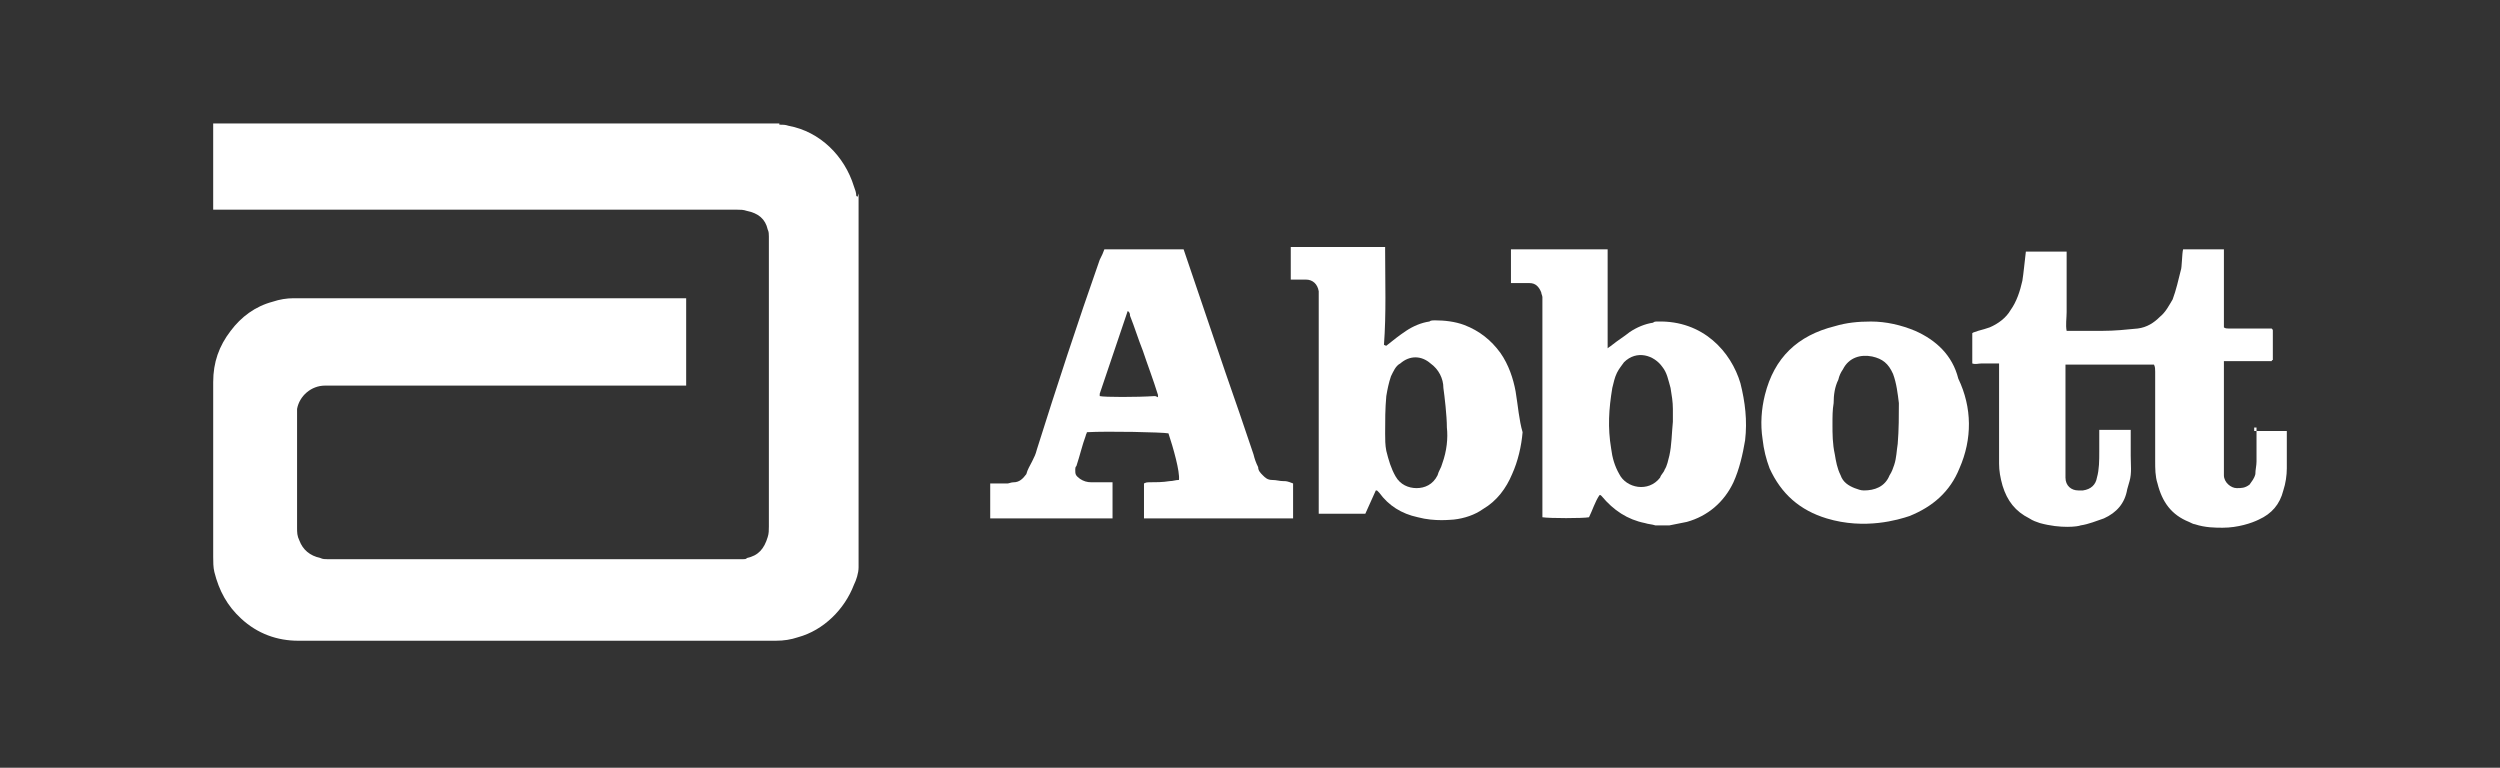
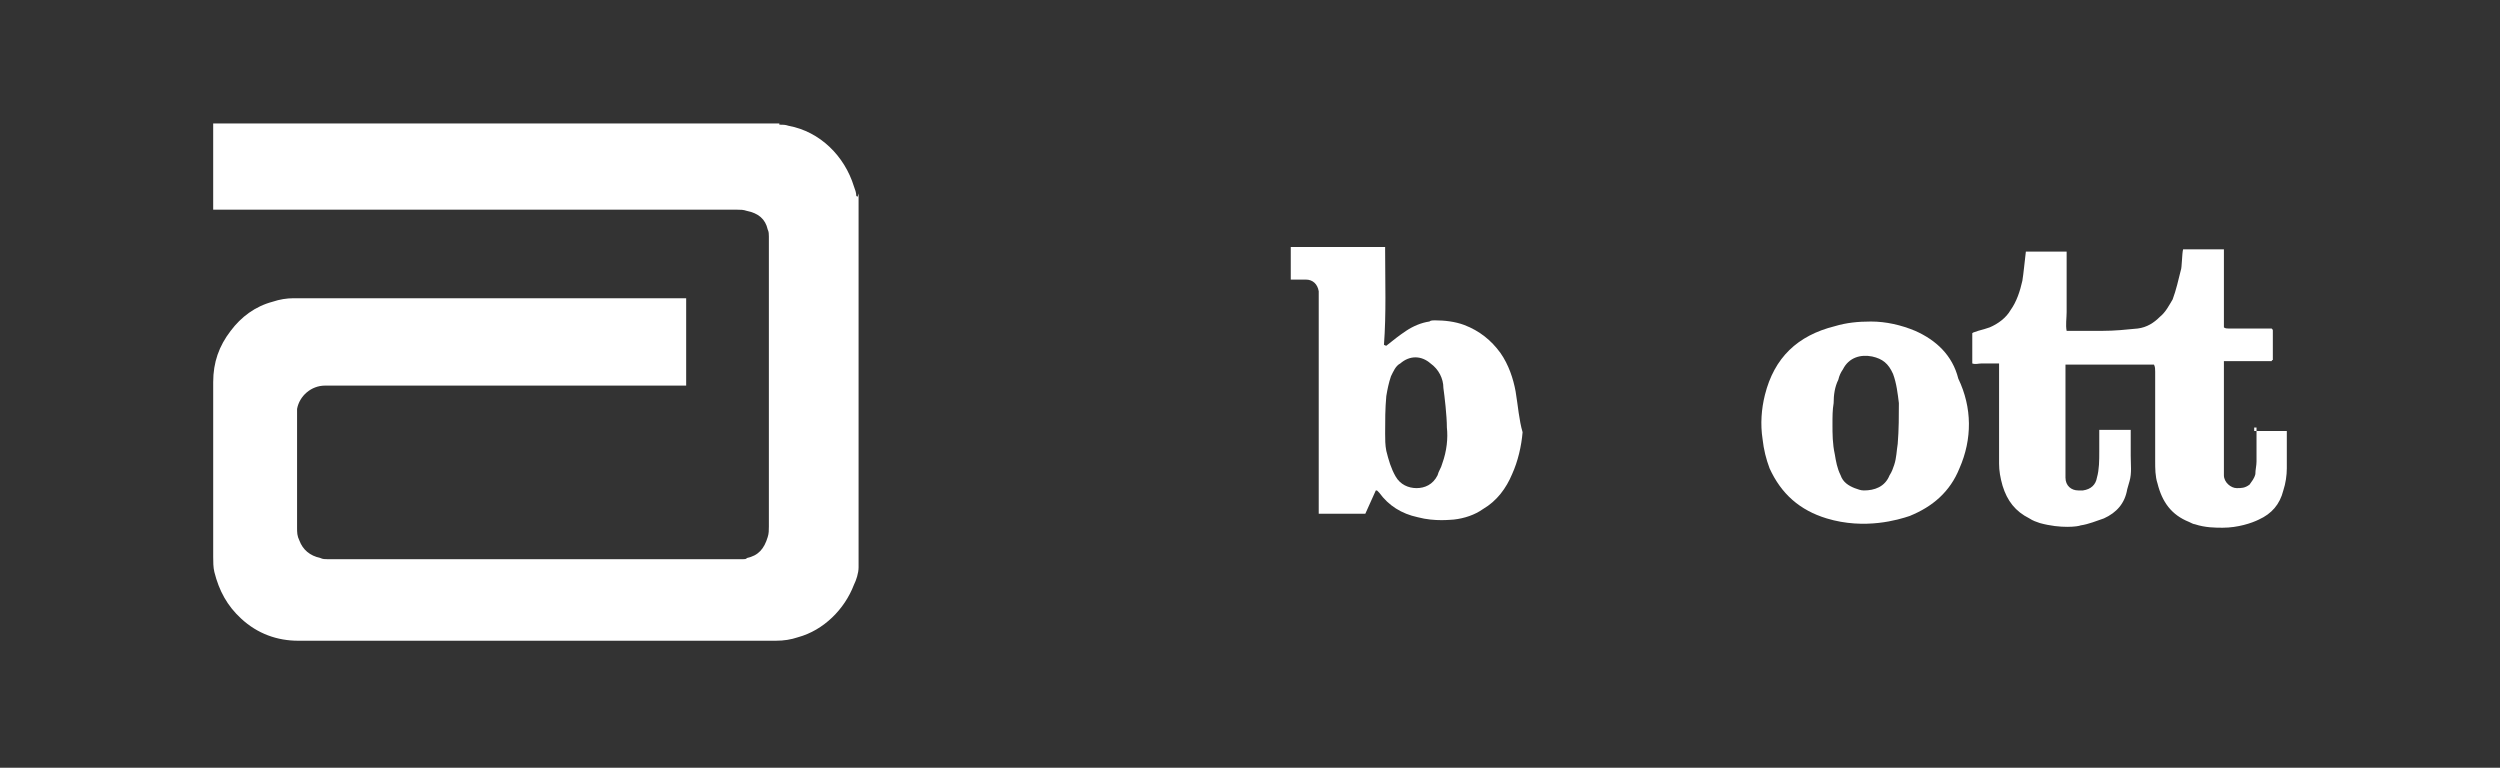
<svg xmlns="http://www.w3.org/2000/svg" version="1.1" id="Layer_1" x="0px" y="0px" viewBox="0 0 214.6 65.9" style="enable-background:new 0 0 214.6 65.9;" xml:space="preserve">
  <rect x="0" y="0" width="214.6" height="65.9" fill="#333333" stroke="none" />
  <style type="text/css">
	.st0{fill:#FFFFFF;}
</style>
  <g>
    <path class="st0" d="M164.4,28.4c-1.2-0.5-2.5-0.8-3.8-0.8c-1.1,0-2.1,0.1-3.1,0.4c-3.2,0.8-5.2,2.7-6,5.9   c-0.3,1.2-0.4,2.5-0.2,3.8c0.1,0.9,0.3,1.7,0.6,2.5c1,2.2,2.6,3.6,4.9,4.3c3.3,1,6.2,0.1,7.1-0.2c2-0.8,3.5-2.1,4.3-4.1   c1.1-2.5,1.1-5.2-0.1-7.7C167.6,30.5,166.2,29.2,164.4,28.4z M162.9,38.1c-0.1,0.6-0.1,1.2-0.3,1.8c-0.1,0.3-0.2,0.6-0.4,0.9   c-0.4,1-1.3,1.3-2.2,1.3c-0.3,0-0.5-0.1-0.8-0.2c-0.5-0.2-1-0.5-1.2-1.1c-0.3-0.6-0.4-1.2-0.5-1.8c-0.2-0.9-0.2-1.8-0.2-2.5   c0-0.8,0-1.3,0.1-1.9c0-0.7,0.1-1.4,0.4-2c0.1-0.4,0.2-0.6,0.4-0.9c0.5-1,1.5-1.3,2.5-1.1c0.9,0.2,1.4,0.6,1.8,1.5   c0.3,0.8,0.4,1.7,0.5,2.5C163,35.6,163,36.9,162.9,38.1z" />
-     <path class="st0" d="M142.3,27.6c-0.2,0-0.3,0-0.4,0.1c-0.7,0.1-1.4,0.4-2,0.8c-0.5,0.4-1,0.7-1.5,1.1c-0.1,0.1-0.3,0.2-0.4,0.3   c0-0.2,0-0.4,0-0.5v-8h-8.3v2.9c0.2,0,0.4,0,0.5,0c0.4,0,0.7,0,1.1,0c0.5,0,0.8,0.3,1,0.8c0,0.1,0.1,0.3,0.1,0.4c0,0.4,0,1,0,1.4   c0,5.7,0,11.4,0,17.1c0,0.1,0,0.3,0,0.4c0.6,0.1,3.5,0.1,4,0c0.3-0.6,0.5-1.3,0.9-1.9c0.1,0,0.1,0,0.1,0l0.1,0.1   c1,1.2,2.2,2,3.7,2.3c0.3,0.1,0.6,0.1,0.9,0.2c0.4,0,0.9,0,1.2,0c0.5-0.1,1-0.2,1.5-0.3c1.8-0.5,3.2-1.7,4-3.4   c0.5-1.1,0.8-2.4,1-3.6c0.2-1.7,0-3.3-0.4-4.9C148.6,30.2,146.2,27.5,142.3,27.6z M143.3,39.1c-0.1,0.4-0.2,0.9-0.4,1.2   c-0.1,0.3-0.3,0.4-0.4,0.7c-1,1.3-2.9,0.9-3.5-0.3c-0.4-0.7-0.6-1.4-0.7-2.2c-0.3-1.8-0.2-3.4,0.1-5.2c0.1-0.4,0.2-0.9,0.4-1.3   c0.2-0.4,0.4-0.6,0.6-0.9c1.1-1.1,2.6-0.6,3.3,0.4c0.4,0.5,0.5,1.1,0.7,1.8c0.1,0.6,0.2,1.2,0.2,1.8c0,0.4,0,0.7,0,1.1   C143.5,37.2,143.5,38.2,143.3,39.1z" />
    <path class="st0" d="M193.7,36.7c0,0.2,0,0.3,0,0.4c0,0.8,0,1.6,0,2.5c0,0.4-0.1,0.7-0.1,1.1c-0.1,0.4-0.3,0.6-0.5,0.9   c-0.4,0.3-0.7,0.3-1.1,0.3c-0.5,0-1.1-0.5-1.1-1.1c0-0.5,0-1.1,0-1.6c0-2.6,0-5.2,0-7.8c0-0.1,0-0.2,0-0.4c0.3,0,0.5,0,0.9,0   c0.3,0,0.5,0,0.8,0c0.3,0,0.5,0,0.8,0s0.5,0,0.8,0c0.3,0,0.5,0,0.8,0c0-0.1,0.1-0.1,0.1-0.1c0-0.8,0-1.6,0-2.5c0-0.1,0-0.1-0.1-0.2   c-0.2,0-0.4,0-0.5,0c-1.1,0-2.1,0-3.2,0c-0.1,0-0.3,0-0.4-0.1l0,0c0-1.9,0-4.7,0-6.7h-3.5c-0.1,0.3-0.1,1.6-0.2,1.8   c-0.2,0.8-0.4,1.7-0.7,2.5c-0.3,0.5-0.6,1.1-1.1,1.5c-0.5,0.5-1.1,0.9-1.9,1c-1,0.1-2,0.2-3,0.2s-1.9,0-2.8,0c-0.1,0-0.2,0-0.3,0   c-0.1-0.5,0-1.1,0-1.6s0-1.1,0-1.6s0-1.1,0-1.6c0-0.4,0-1.3,0-2h-3.5c-0.1,0.8-0.2,1.9-0.3,2.5c-0.2,0.9-0.5,1.8-1,2.5   c-0.4,0.7-1.1,1.2-1.8,1.5c-0.3,0.1-0.6,0.2-1,0.3c-0.2,0.1-0.4,0.1-0.5,0.2c0,0.9,0,1.8,0,2.6c0.3,0.1,0.5,0,0.8,0   c0.3,0,0.5,0,0.7,0c0.3,0,0.5,0,0.8,0c0,0.2,0,0.4,0,0.6c0,2.6,0,5.4,0,8c0,0.6,0.1,1.2,0.3,1.9c0.4,1.3,1.1,2.2,2.3,2.8   c0.3,0.2,0.6,0.3,0.9,0.4c1.8,0.5,3.3,0.3,3.5,0.2c0.7-0.1,1.4-0.4,2-0.6c1.1-0.5,1.8-1.3,2-2.5c0.1-0.3,0.1-0.4,0.2-0.7   c0.2-0.7,0.1-1.4,0.1-2.2c0-0.7,0-1.4,0-2.1c0,0,0,0,0-0.1h-2.7c0,0.1,0,0.2,0,0.3c0,0.5,0,1.1,0,1.6c0,0.7,0,1.5-0.2,2.2   c-0.1,0.6-0.5,1-1.2,1.1c-0.1,0-0.3,0-0.4,0c-0.6,0-1.1-0.4-1.1-1.1c0-0.4,0-0.6,0-1c0-2.8,0-5.7,0-8.5c0-0.1,0-0.2,0-0.2   c2.5,0,5.1,0,7.6,0c0.1,0.2,0.1,0.4,0.1,0.6c0,2.5,0,5.2,0,7.7c0,0.6,0,1.3,0.2,1.9c0.4,1.6,1.2,2.7,2.7,3.3   c0.2,0.1,0.4,0.2,0.5,0.2c0.9,0.3,1.8,0.3,2.4,0.3c1.3,0,2.5-0.4,3.1-0.7c1.1-0.5,1.8-1.3,2.1-2.5c0.2-0.6,0.3-1.3,0.3-1.9   c0-1.1,0-2.1,0-3.2h-2.8V36.7z" />
    <path class="st0" d="M130.1,33.6c-0.2-1.1-0.6-2.3-1.3-3.3c-0.8-1.1-1.8-1.9-3.1-2.4c-0.8-0.3-1.7-0.4-2.5-0.4   c-0.2,0-0.4,0-0.5,0.1c-0.7,0.1-1.4,0.4-2,0.8c-0.6,0.4-1.1,0.8-1.6,1.2c-0.1,0.1-0.1,0.1-0.3,0c0.2-2.7,0.1-5.4,0.1-8.1   c0-0.1,0-0.2,0-0.2s0,0,0-0.1l0,0h-8.1v2.8c0.1,0,0.1,0,0.2,0c0.4,0,0.8,0,1.1,0c0.6,0,1,0.4,1.1,1c0,0.2,0,0.4,0,0.5   c0,0.4,0,0.6,0,1c0,5.2,0,12.1,0,17.6h4c0.3-0.7,0.6-1.3,0.9-2h0.1c0.1,0.1,0.1,0.1,0.2,0.2c0.8,1.1,1.9,1.8,3.3,2.1   c1.5,0.4,2.9,0.2,3.1,0.2c0.9-0.1,1.8-0.4,2.5-0.9c1.2-0.7,2-1.8,2.5-3c0.5-1.1,0.8-2.4,0.9-3.6C130.4,36.1,130.3,34.8,130.1,33.6z    M123.8,39.8c-0.1,0.4-0.3,0.6-0.4,1c-0.4,0.8-1.1,1.1-1.8,1.1s-1.4-0.3-1.8-1c-0.4-0.7-0.6-1.4-0.8-2.2c-0.1-0.5-0.1-1-0.1-1.5   c0-1.1,0-2.1,0.1-3.2c0.1-0.6,0.2-1.1,0.4-1.7c0.2-0.4,0.4-0.9,0.8-1.1c0.8-0.7,1.8-0.7,2.6,0c0.7,0.5,1.1,1.3,1.1,2.1   c0.1,0.7,0.3,2.4,0.3,3.4C124.3,37.6,124.2,38.7,123.8,39.8z" />
-     <path class="st0" d="M110.2,41.3c-0.4,0-0.6-0.1-1-0.1c-0.4,0-0.6-0.2-0.8-0.4c-0.2-0.2-0.4-0.4-0.4-0.7c-0.2-0.4-0.3-0.7-0.4-1.1   c-0.8-2.4-1.6-4.7-2.4-7c-1.1-3.2-2.5-7.4-3.6-10.6h-6.8c-0.1,0.3-0.2,0.5-0.4,0.9c-1.9,5.4-3.7,10.9-5.4,16.3   c-0.1,0.4-0.2,0.6-0.4,1c-0.2,0.4-0.4,0.7-0.5,1.1c-0.3,0.4-0.6,0.7-1.1,0.7c-0.2,0-0.4,0.1-0.5,0.1h-1.5v3c3.1,0,7.7,0,10.5,0   v-3.1c-0.3,0-0.5,0-0.8,0c-0.4,0-0.6,0-1,0c-0.4,0-0.7-0.1-1-0.3c-0.4-0.3-0.4-0.4-0.4-0.8c0-0.1,0-0.2,0.1-0.3   c0.3-0.9,0.5-1.8,0.8-2.6c0-0.1,0.1-0.2,0.1-0.3c1.8-0.1,6.5,0,7,0.1c0.4,1.2,1,3.3,0.9,4c-0.3,0-0.5,0.1-0.8,0.1   c-0.6,0.1-1.2,0.1-1.8,0.1c-0.1,0-0.2,0-0.4,0.1v3c0.4,0,0.9,0,1,0c0.4,0,0.6,0,1,0c0.4,0,0.6,0,1,0c0.4,0,0.6,0,1,0   c0.4,0,0.6,0,1,0c0.4,0,0.6,0,1,0s0.6,0,1,0c0.4,0,0.6,0,1,0c0.4,0,0.6,0,1,0c0.4,0,0.6,0,1,0c0.4,0,0.6,0,1,0c0.3,0,1.3,0,1.8,0   v-3C110.5,41.3,110.4,41.3,110.2,41.3z M99.1,34c-1.5,0.1-4.3,0.1-4.7,0c0-0.1,0-0.1,0-0.2c0.8-2.4,1.6-4.7,2.4-7.1   c0.2,0.1,0.2,0.3,0.2,0.4c0.4,1,0.7,2,1.1,3c0.4,1.2,0.9,2.5,1.3,3.8c0,0.1,0,0.1,0,0.2C99.2,34,99.2,34,99.1,34z" />
    <path class="st0" d="M73.5,16.8c0-0.3-0.1-0.5-0.2-0.8c-0.8-2.6-2.9-4.7-5.6-5.2c-0.3-0.1-0.5-0.1-0.8-0.1c0,0,0,0,0-0.1   c-0.2,0-0.3,0-0.4,0c-14.5,0-29,0-43.5,0c-1.6,0-3.1,0-4.7,0v7.4h0c0.9,0,1.8,0,2.6,0c12.4,0,24.8,0,37.2,0c1.8,0,3.5,0,5.2,0   c0.3,0,0.5,0,0.8,0.1c1,0.2,1.6,0.7,1.8,1.6c0.1,0.2,0.1,0.4,0.1,0.6c0,0.3,0,0.6,0,0.9c0,7.3,0,14.9,0,22.1c0,0.1,0,0.2,0,0.3   c0,0.5,0,1.1,0,1.6c0,0.3,0,0.6-0.1,0.9c-0.3,1-0.8,1.6-1.8,1.8c0,0.1-0.2,0.1-0.4,0.1c-0.3,0-0.5,0-0.8,0c-11.4,0-22.8,0-34.2,0   c-0.2,0-0.4,0-0.6,0s-0.4,0-0.6-0.1c-0.9-0.2-1.5-0.7-1.8-1.5c-0.2-0.4-0.2-0.7-0.2-1.1c0-0.5,0-1,0-1.5c0-2.7,0-5.5,0-8.3   c0-0.1,0-0.3,0-0.4c0.2-1.1,1.2-2,2.4-2c0.2,0,0.4,0,0.5,0c10,0,19.9,0,30,0c0.1,0,0.2,0,0.3,0c0.1,0,0.1,0,0.2,0   c0-0.1,0-0.2,0-0.3c0-1,0-1.8,0-2.8c0-1.3,0-2.6,0-4c0-0.1,0-0.2,0-0.2c0-0.1,0-0.1,0-0.2c-0.1,0-0.2,0-0.4,0c-3.2,0-6.3,0-9.4,0   c-7.6,0-15.1,0-22.7,0c-0.4,0-0.8,0-1.2,0c-0.6,0-1.2,0.1-1.8,0.3c-1.5,0.4-2.7,1.3-3.6,2.5c-1,1.3-1.5,2.7-1.5,4.4   c0,2.7,0,5.5,0,8.3c0,2.2,0,4.5,0,6.7c0,0.4,0,0.9,0.1,1.3c0.4,1.6,1.1,2.9,2.3,4c1.4,1.3,3.1,1.9,4.9,1.9c10.5,0,21,0,31.5,0   c3.2,0,6.3,0,9.5,0c0.7,0,1.3-0.1,1.9-0.3c2.2-0.6,4-2.4,4.8-4.5c0.2-0.4,0.4-1,0.4-1.5v-0.1c0-10.5,0-21.4,0-32   C73.6,17,73.6,16.9,73.5,16.8z" />
  </g>
</svg>